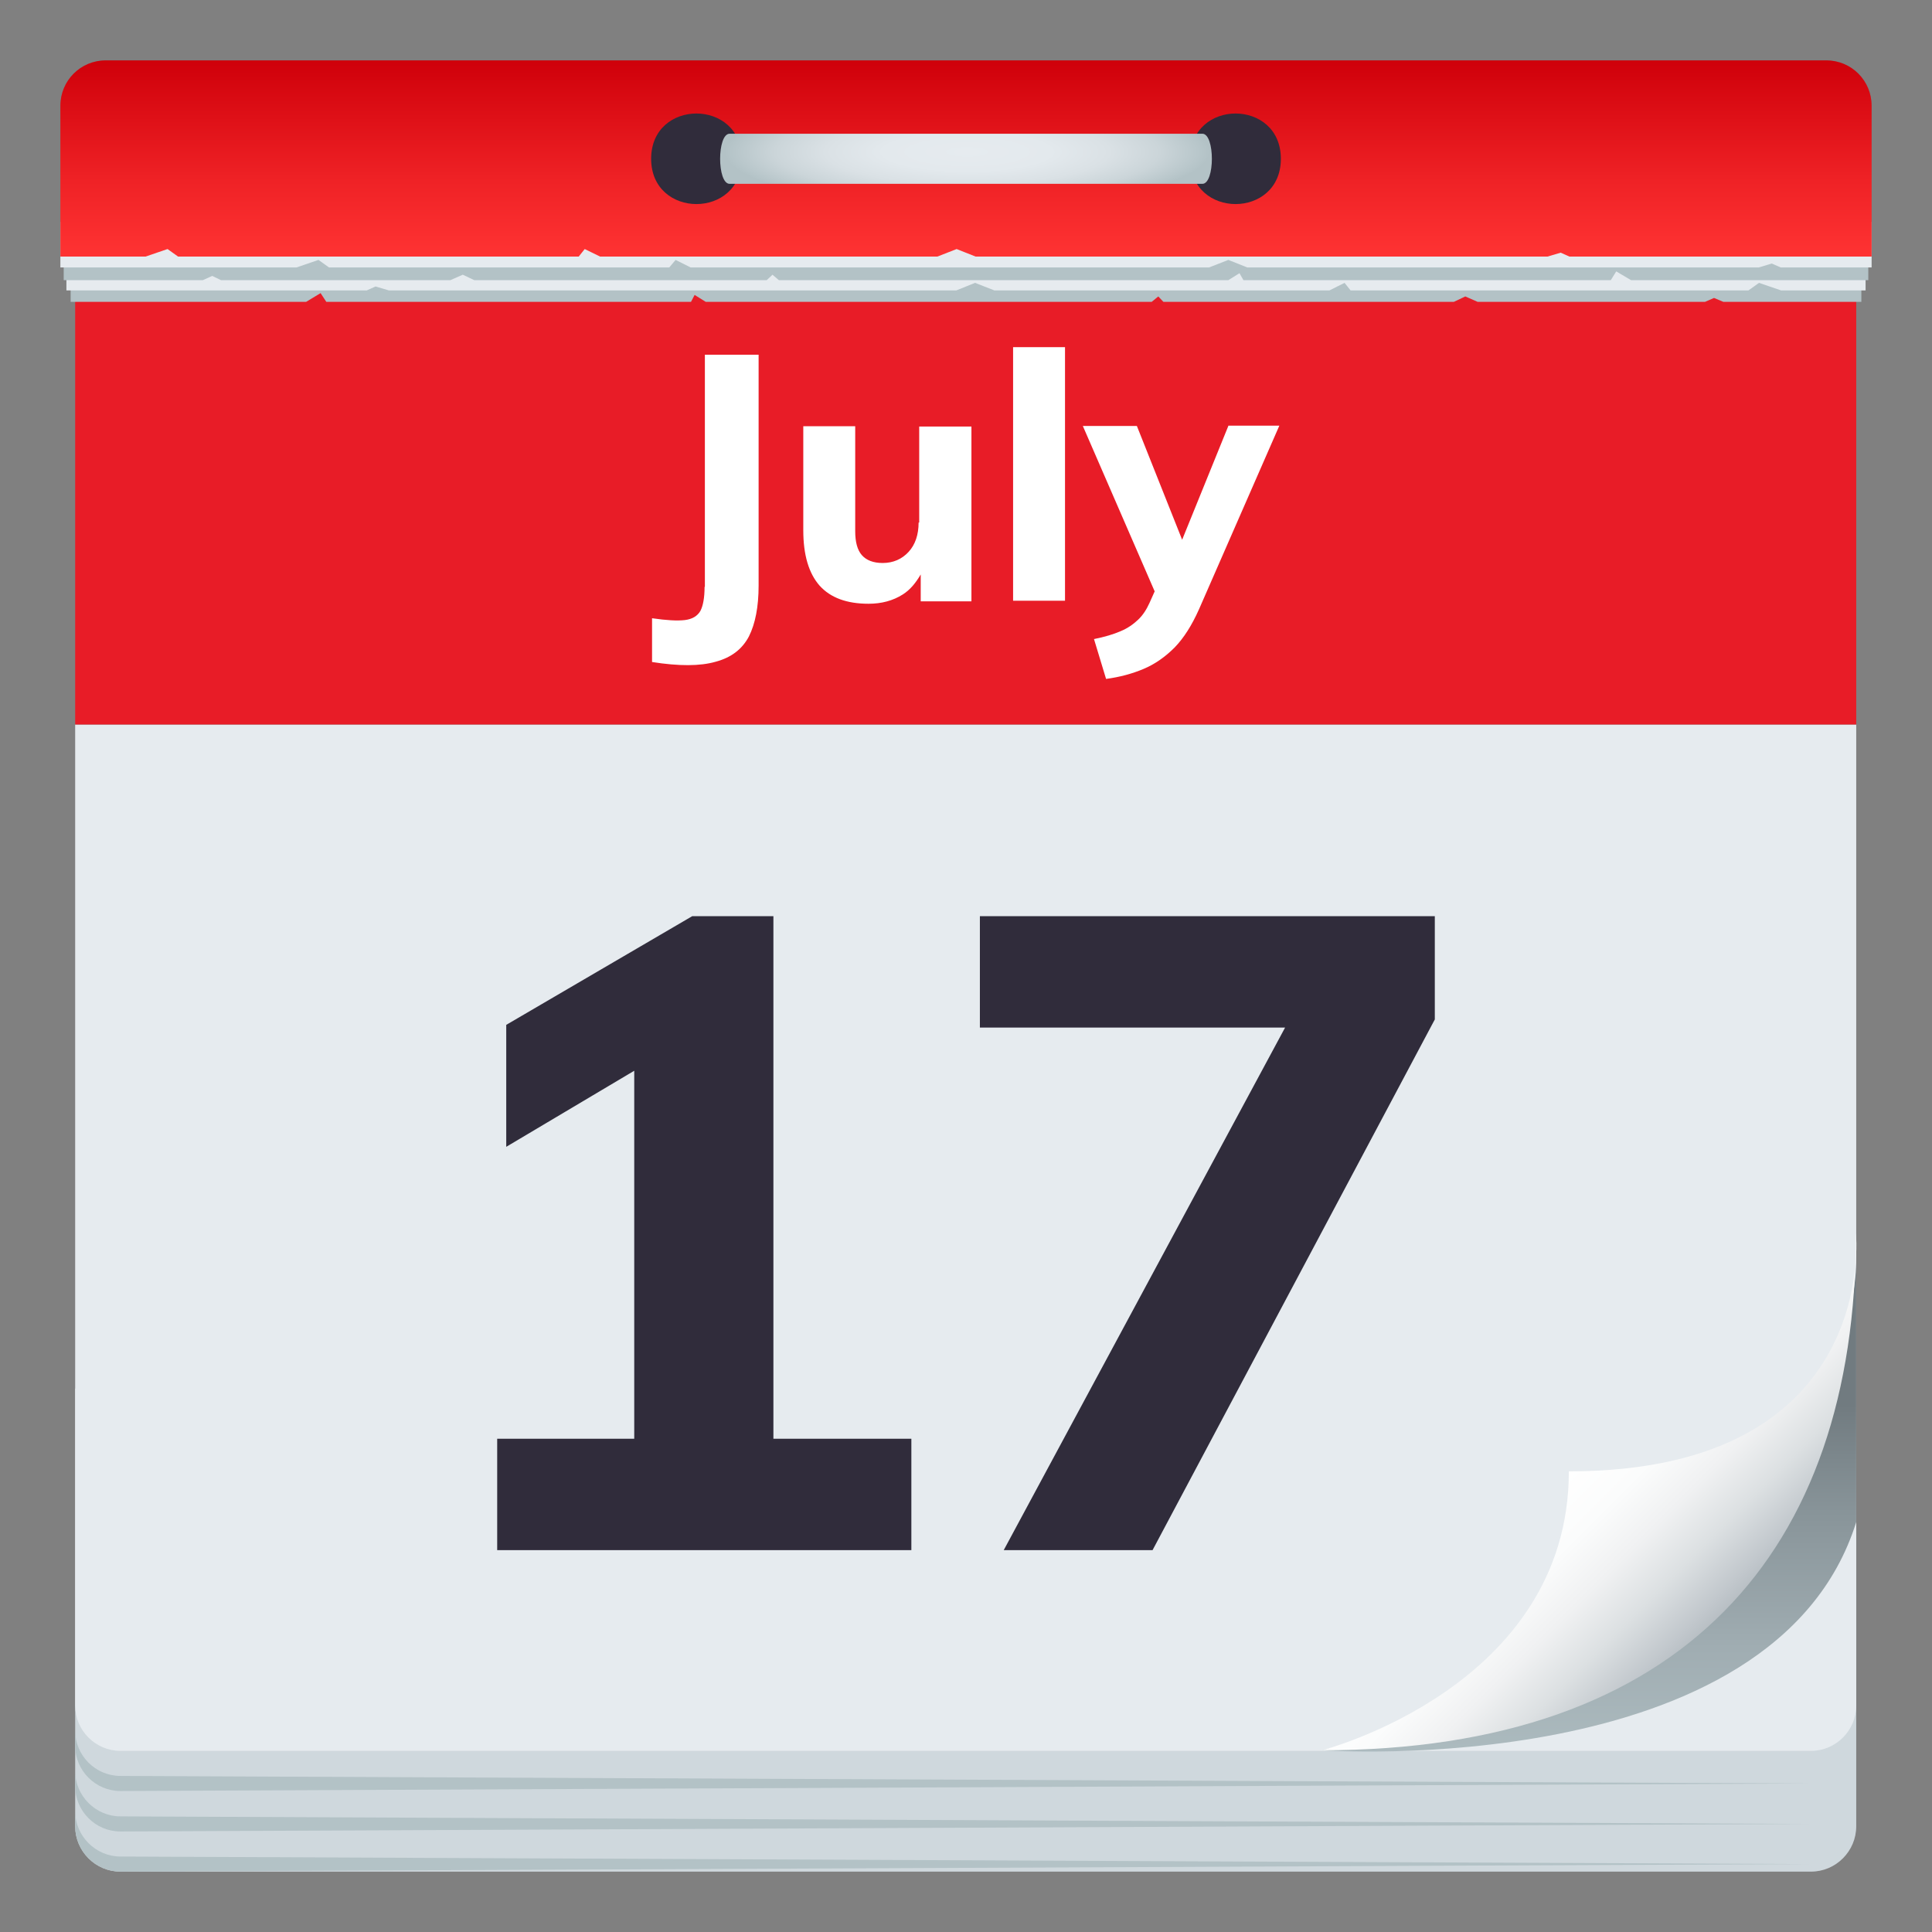
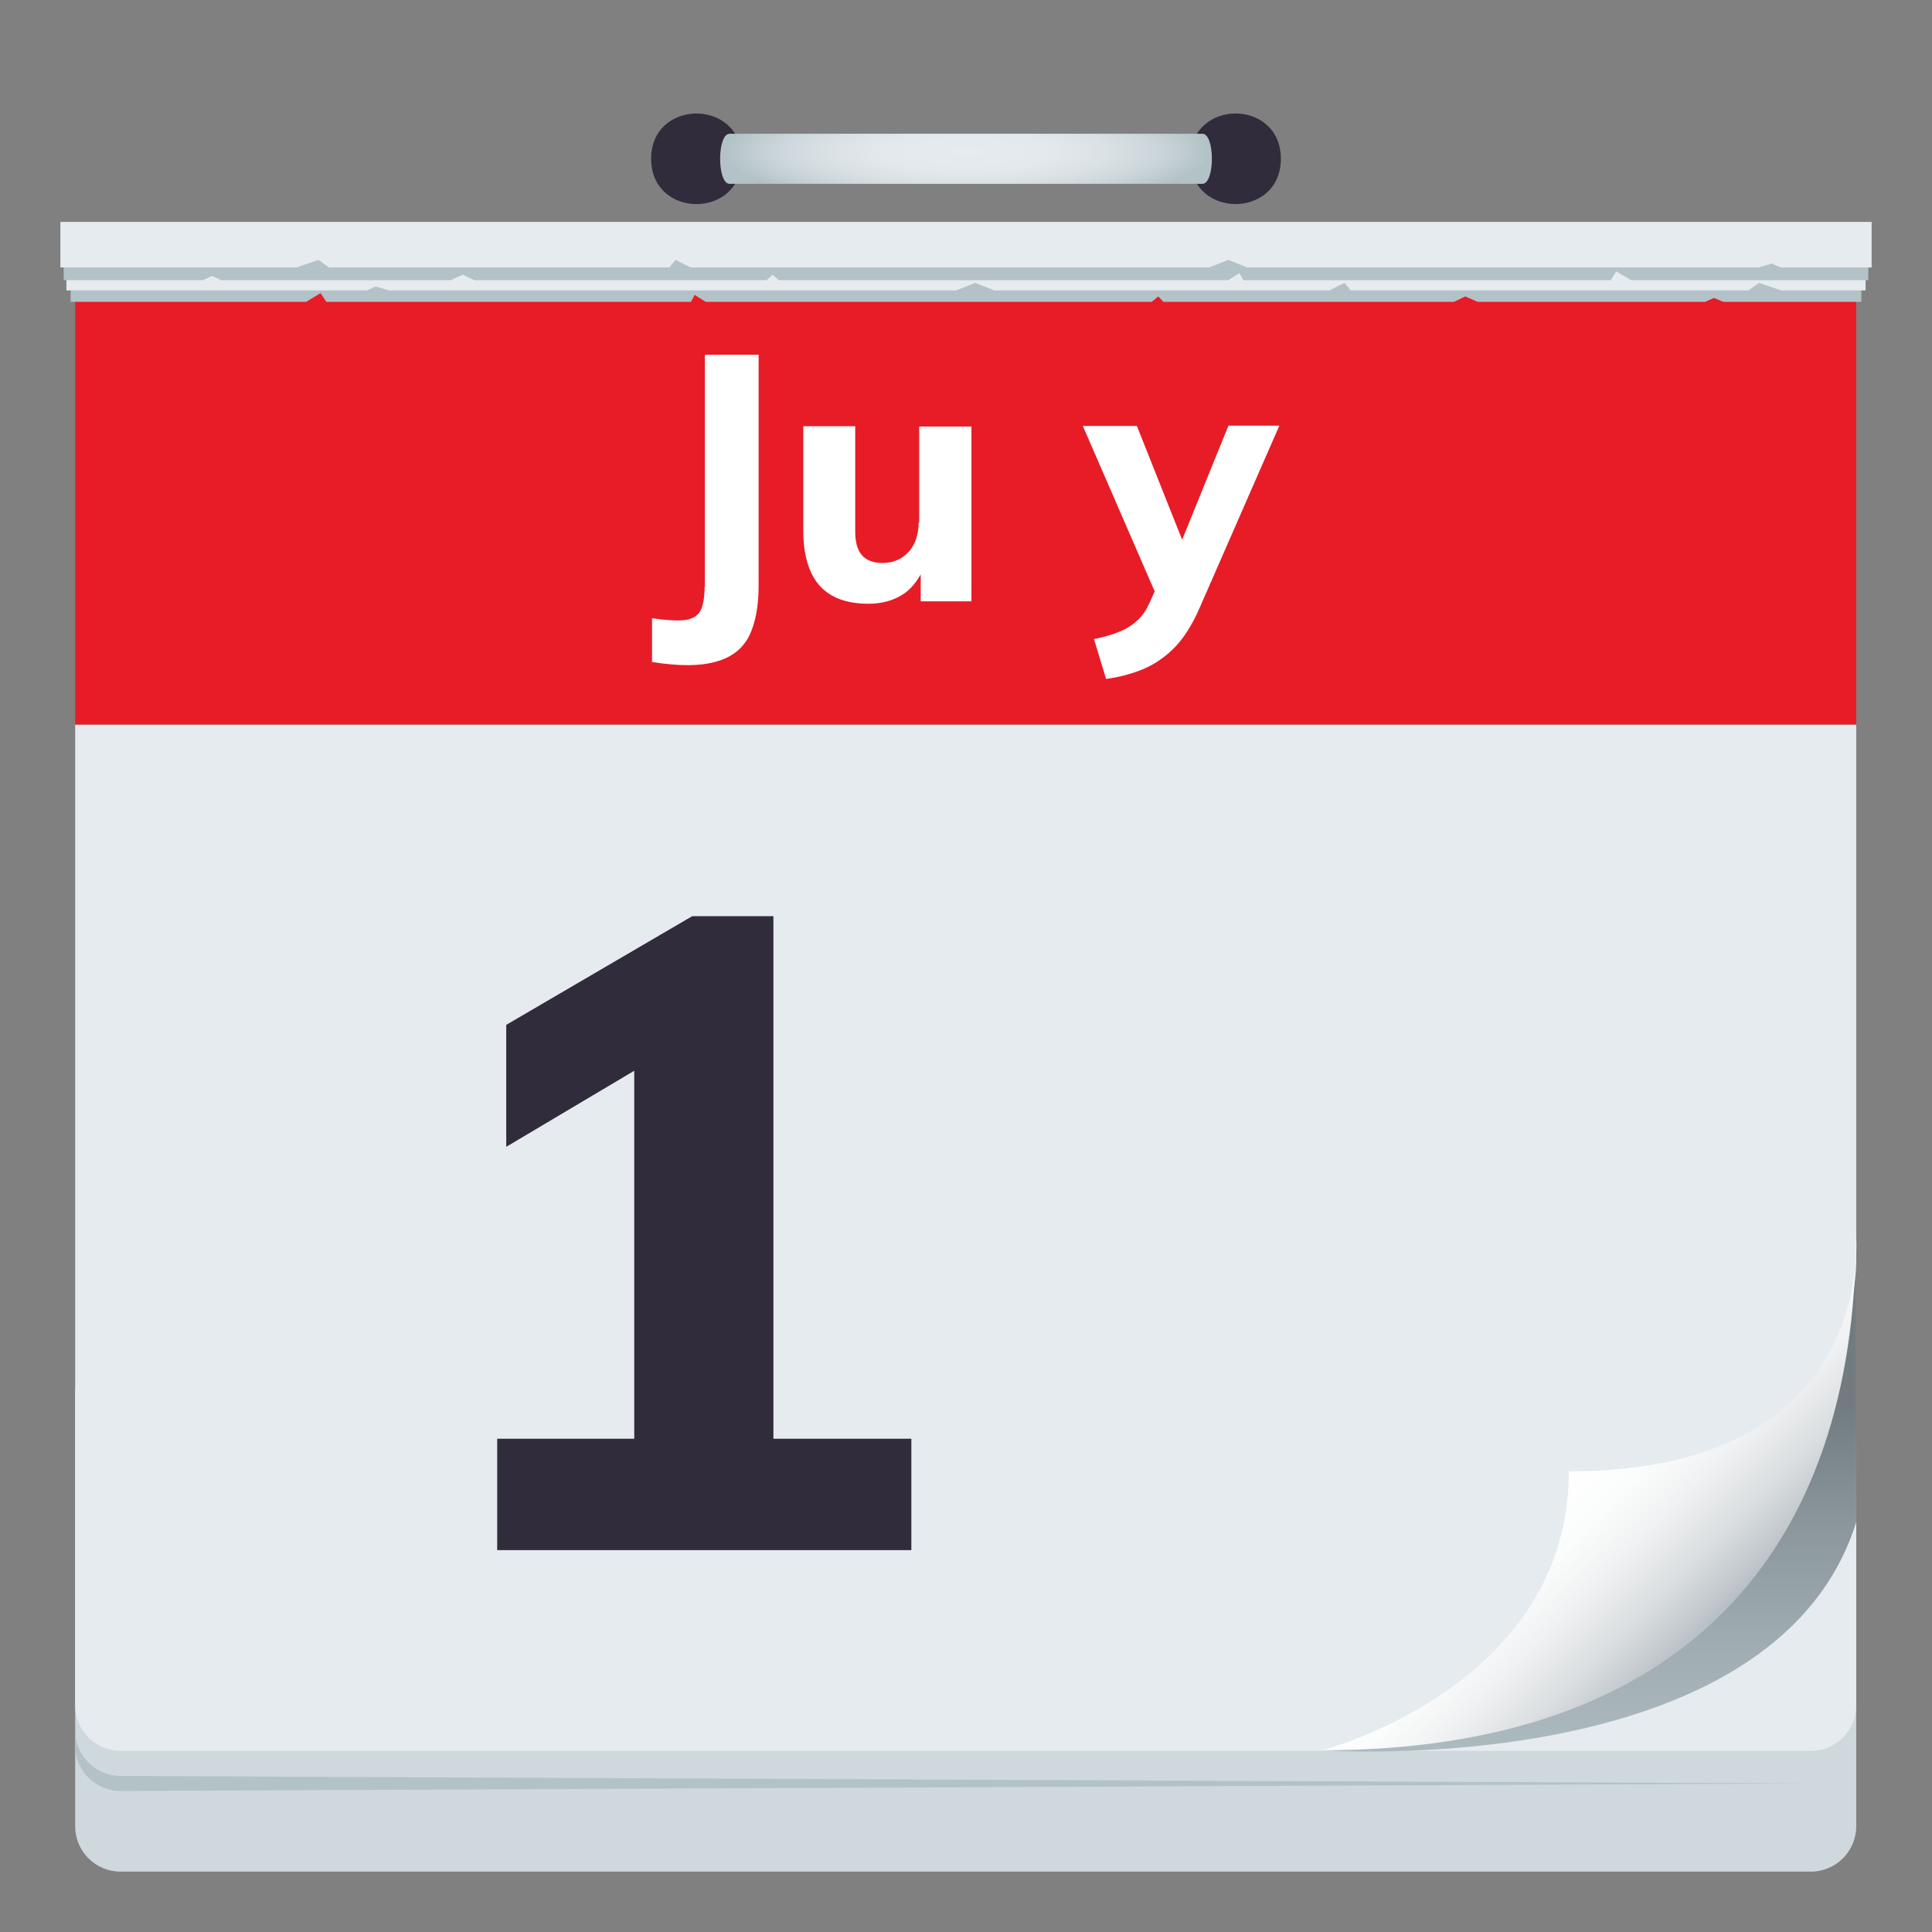
<svg xmlns="http://www.w3.org/2000/svg" version="1.1" id="Layer_1" x="0px" y="0px" width="64px" height="64px" viewBox="0 0 64 64" style="enable-background:new 0 0 64 64;" xml:space="preserve">
  <rect x="0" y="0" width="64" height="64" fill="#808080" stroke="none" />
  <path fill="#CFD8DD" d="M2.49,46v14.5c0,0.82,0.67,1.5,1.5,1.5h56c0.83,0,1.5-0.68,1.5-1.5V46H2.49z" />
-   <path fill="#B3C2C6" d="M2.49,60v0.5c0,0.82,0.67,1.5,1.5,1.5l56-0.25l-56-0.25C3.17,61.5,2.49,60.82,2.49,60z" />
-   <path fill="#B3C2C6" d="M2.49,58.67v0.5c0,0.82,0.67,1.5,1.5,1.5l56-0.25l-56-0.25C3.17,60.17,2.49,59.49,2.49,58.67z" />
  <path fill="#B3C2C6" d="M3.99,59.33l56-0.25l-56-0.25c-0.83,0-1.5-0.68-1.5-1.5v0.5C2.49,58.66,3.17,59.33,3.99,59.33z" />
  <path fill="#E6EBEF" d="M2.49,24v32.5c0,0.82,0.67,1.5,1.5,1.5h56c0.83,0,1.5-0.68,1.5-1.5V24H2.49z" />
  <rect x="2.49" y="9" fill="#E81C27" width="59" height="15" />
  <linearGradient id="SVGID_1_" gradientUnits="userSpaceOnUse" x1="52.642" y1="77.399" x2="52.642" y2="46.552">
    <stop offset="0" style="stop-color:#B3C2C6;stop-opacity:0" />
    <stop offset="0.5" style="stop-color:#B3C2C6" />
    <stop offset="0.607" style="stop-color:#AEBDC1" />
    <stop offset="0.739" style="stop-color:#A0ADB2" />
    <stop offset="0.885" style="stop-color:#889499" />
    <stop offset="1" style="stop-color:#717B80" />
  </linearGradient>
  <path fill="url(#SVGID_1_)" d="M43.8,57.98c17.69-4.41,17.69-16.13,17.69-16.13v8.57C58.79,59.05,43.8,57.98,43.8,57.98z" />
  <linearGradient id="SVGID_2_" gradientUnits="userSpaceOnUse" x1="56.861" y1="53.634" x2="51.971" y2="48.744">
    <stop offset="0" style="stop-color:#B8BFC4" />
    <stop offset="0.065" style="stop-color:#C1C7CC" />
    <stop offset="0.292" style="stop-color:#DCE0E2" />
    <stop offset="0.522" style="stop-color:#F0F1F2" />
    <stop offset="0.756" style="stop-color:#FBFCFC" />
    <stop offset="1" style="stop-color:#FFFFFF" />
  </linearGradient>
  <path fill="url(#SVGID_2_)" d="M61.48,40.85c0,10.57-5.75,17.13-17.69,17.13c0,0,8.18-2.09,8.18-9.24C62.3,48.74,61.48,40.85,61.48,40.85z" />
  <polygon fill="#B3C2C6" points="2.34,8.98 2.34,10 10.14,10 10.62,9.71 10.81,10 22.89,10 23.01,9.77 23.38,10 38.15,10 38.37,9.82   38.54,10 48.16,10 48.54,9.82 48.95,10 56.48,10 56.78,9.87 57.09,10 61.66,10 61.66,8.98 " />
  <polygon fill="#E6EBEF" points="2.2,8.1 2.2,9.62 12.15,9.62 12.44,9.49 12.88,9.62 31.68,9.62 32.3,9.37 32.94,9.62 44.04,9.62   44.54,9.37 44.74,9.62 57.92,9.62 58.27,9.37 59,9.62 61.8,9.62 61.8,8.1 " />
  <polygon fill="#B3C2C6" points="61.89,8.26 61.89,9.28 54.03,9.28 53.54,8.99 53.36,9.28 41.19,9.28 41.06,9.05 40.69,9.28 25.8,9.28   25.59,9.1 25.4,9.28 15.71,9.28 15.33,9.1 14.92,9.28 7.32,9.28 7.03,9.14 6.72,9.28 2.11,9.28 2.11,8.26 " />
  <polygon fill="#E6EBEF" points="62,7.35 62,8.86 58.99,8.86 58.69,8.73 58.26,8.86 41.32,8.86 40.69,8.61 40.05,8.86 22.88,8.86   22.38,8.61 22.17,8.86 10.9,8.86 10.55,8.61 9.82,8.86 2,8.86 2,7.35 " />
  <linearGradient id="SVGID_3_" gradientUnits="userSpaceOnUse" x1="32" y1="8.5" x2="32" y2="2">
    <stop offset="0" style="stop-color:#FF3333" />
    <stop offset="0.406" style="stop-color:#EE2125" />
    <stop offset="1" style="stop-color:#CF000A" />
  </linearGradient>
-   <path fill="url(#SVGID_3_)" d="M60.5,2h-57C2.67,2,2,2.67,2,3.5v5h2.82l0.73-0.25L5.9,8.5h13.27l0.2-0.25l0.51,0.25h11.17l0.64-0.25l0.63,0.25  h18.94l0.44-0.13l0.29,0.13H62v-5C62,2.67,61.33,2,60.5,2z" />
  <path fill="#302C3B" d="M24.57,5.26c0,2-3,2-3,0S24.57,3.26,24.57,5.26z" />
  <path fill="#302C3B" d="M42.43,5.26c0,2-3,2-3,0S42.43,3.26,42.43,5.26z" />
  <radialGradient id="SVGID_4_" cx="-127.585" cy="-770.605" r="9.361" gradientTransform="matrix(0.857 0 0 -0.197 141.38 -146.78)" gradientUnits="userSpaceOnUse">
    <stop offset="0" style="stop-color:#E6EBEF" />
    <stop offset="0.346" style="stop-color:#E3E9ED" />
    <stop offset="0.587" style="stop-color:#DAE1E5" />
    <stop offset="0.795" style="stop-color:#CBD5D9" />
    <stop offset="0.985" style="stop-color:#B5C4C8" />
    <stop offset="1" style="stop-color:#B3C2C6" />
  </radialGradient>
  <path fill="url(#SVGID_4_)" d="M39.83,6.09H24.17c-0.42,0-0.42-1.66,0-1.66h15.66C40.25,4.43,40.25,6.09,39.83,6.09z" />
  <polygon fill="#302C3B" points="25.62,30.35 22.93,30.35 16.77,33.95 16.77,37.99 21.01,35.47 21.01,47.66 16.47,47.66 16.47,51.35   30.19,51.35 30.19,47.66 25.62,47.66 " />
-   <polygon fill="#302C3B" points="32.46,30.35 32.46,34.04 42.57,34.04 33.25,51.35 38.18,51.35 47.53,33.77 47.53,30.35 " />
  <path fill="#FFFFFF" d="M23.34,19.44c0,0.36-0.05,0.63-0.14,0.8c-0.1,0.17-0.27,0.27-0.51,0.3c-0.25,0.03-0.61,0.01-1.09-0.06v1.45  c0.89,0.14,1.59,0.14,2.11-0.01c0.52-0.14,0.88-0.42,1.1-0.84c0.21-0.42,0.32-0.98,0.32-1.68v-7.65h-1.78V19.44z" />
  <path fill="#FFFFFF" d="M30.43,17.31c0,0.4-0.11,0.73-0.33,0.97c-0.22,0.24-0.51,0.37-0.86,0.37c-0.31,0-0.54-0.09-0.69-0.26  c-0.15-0.17-0.22-0.44-0.22-0.79v-3.48h-1.72v3.45c0,0.81,0.18,1.42,0.54,1.83c0.36,0.4,0.9,0.6,1.62,0.6c0.43,0,0.81-0.1,1.14-0.31  c0.25-0.16,0.43-0.39,0.59-0.66v0.89h1.68v-5.79h-1.73V17.31z" />
-   <rect x="33.56" y="11.5" fill="#FFFFFF" width="1.72" height="8.4" />
  <path fill="#FFFFFF" d="M40.69,14.11l-1.53,3.77l-1.5-3.77h-1.79l2.38,5.48l-0.17,0.38c-0.1,0.22-0.22,0.41-0.38,0.56  s-0.34,0.28-0.58,0.38c-0.23,0.1-0.53,0.19-0.88,0.26l0.4,1.32c0.45-0.06,0.86-0.17,1.24-0.33c0.38-0.16,0.72-0.4,1.03-0.71  c0.3-0.31,0.57-0.73,0.81-1.27l2.66-6.08H40.69z" />
</svg>